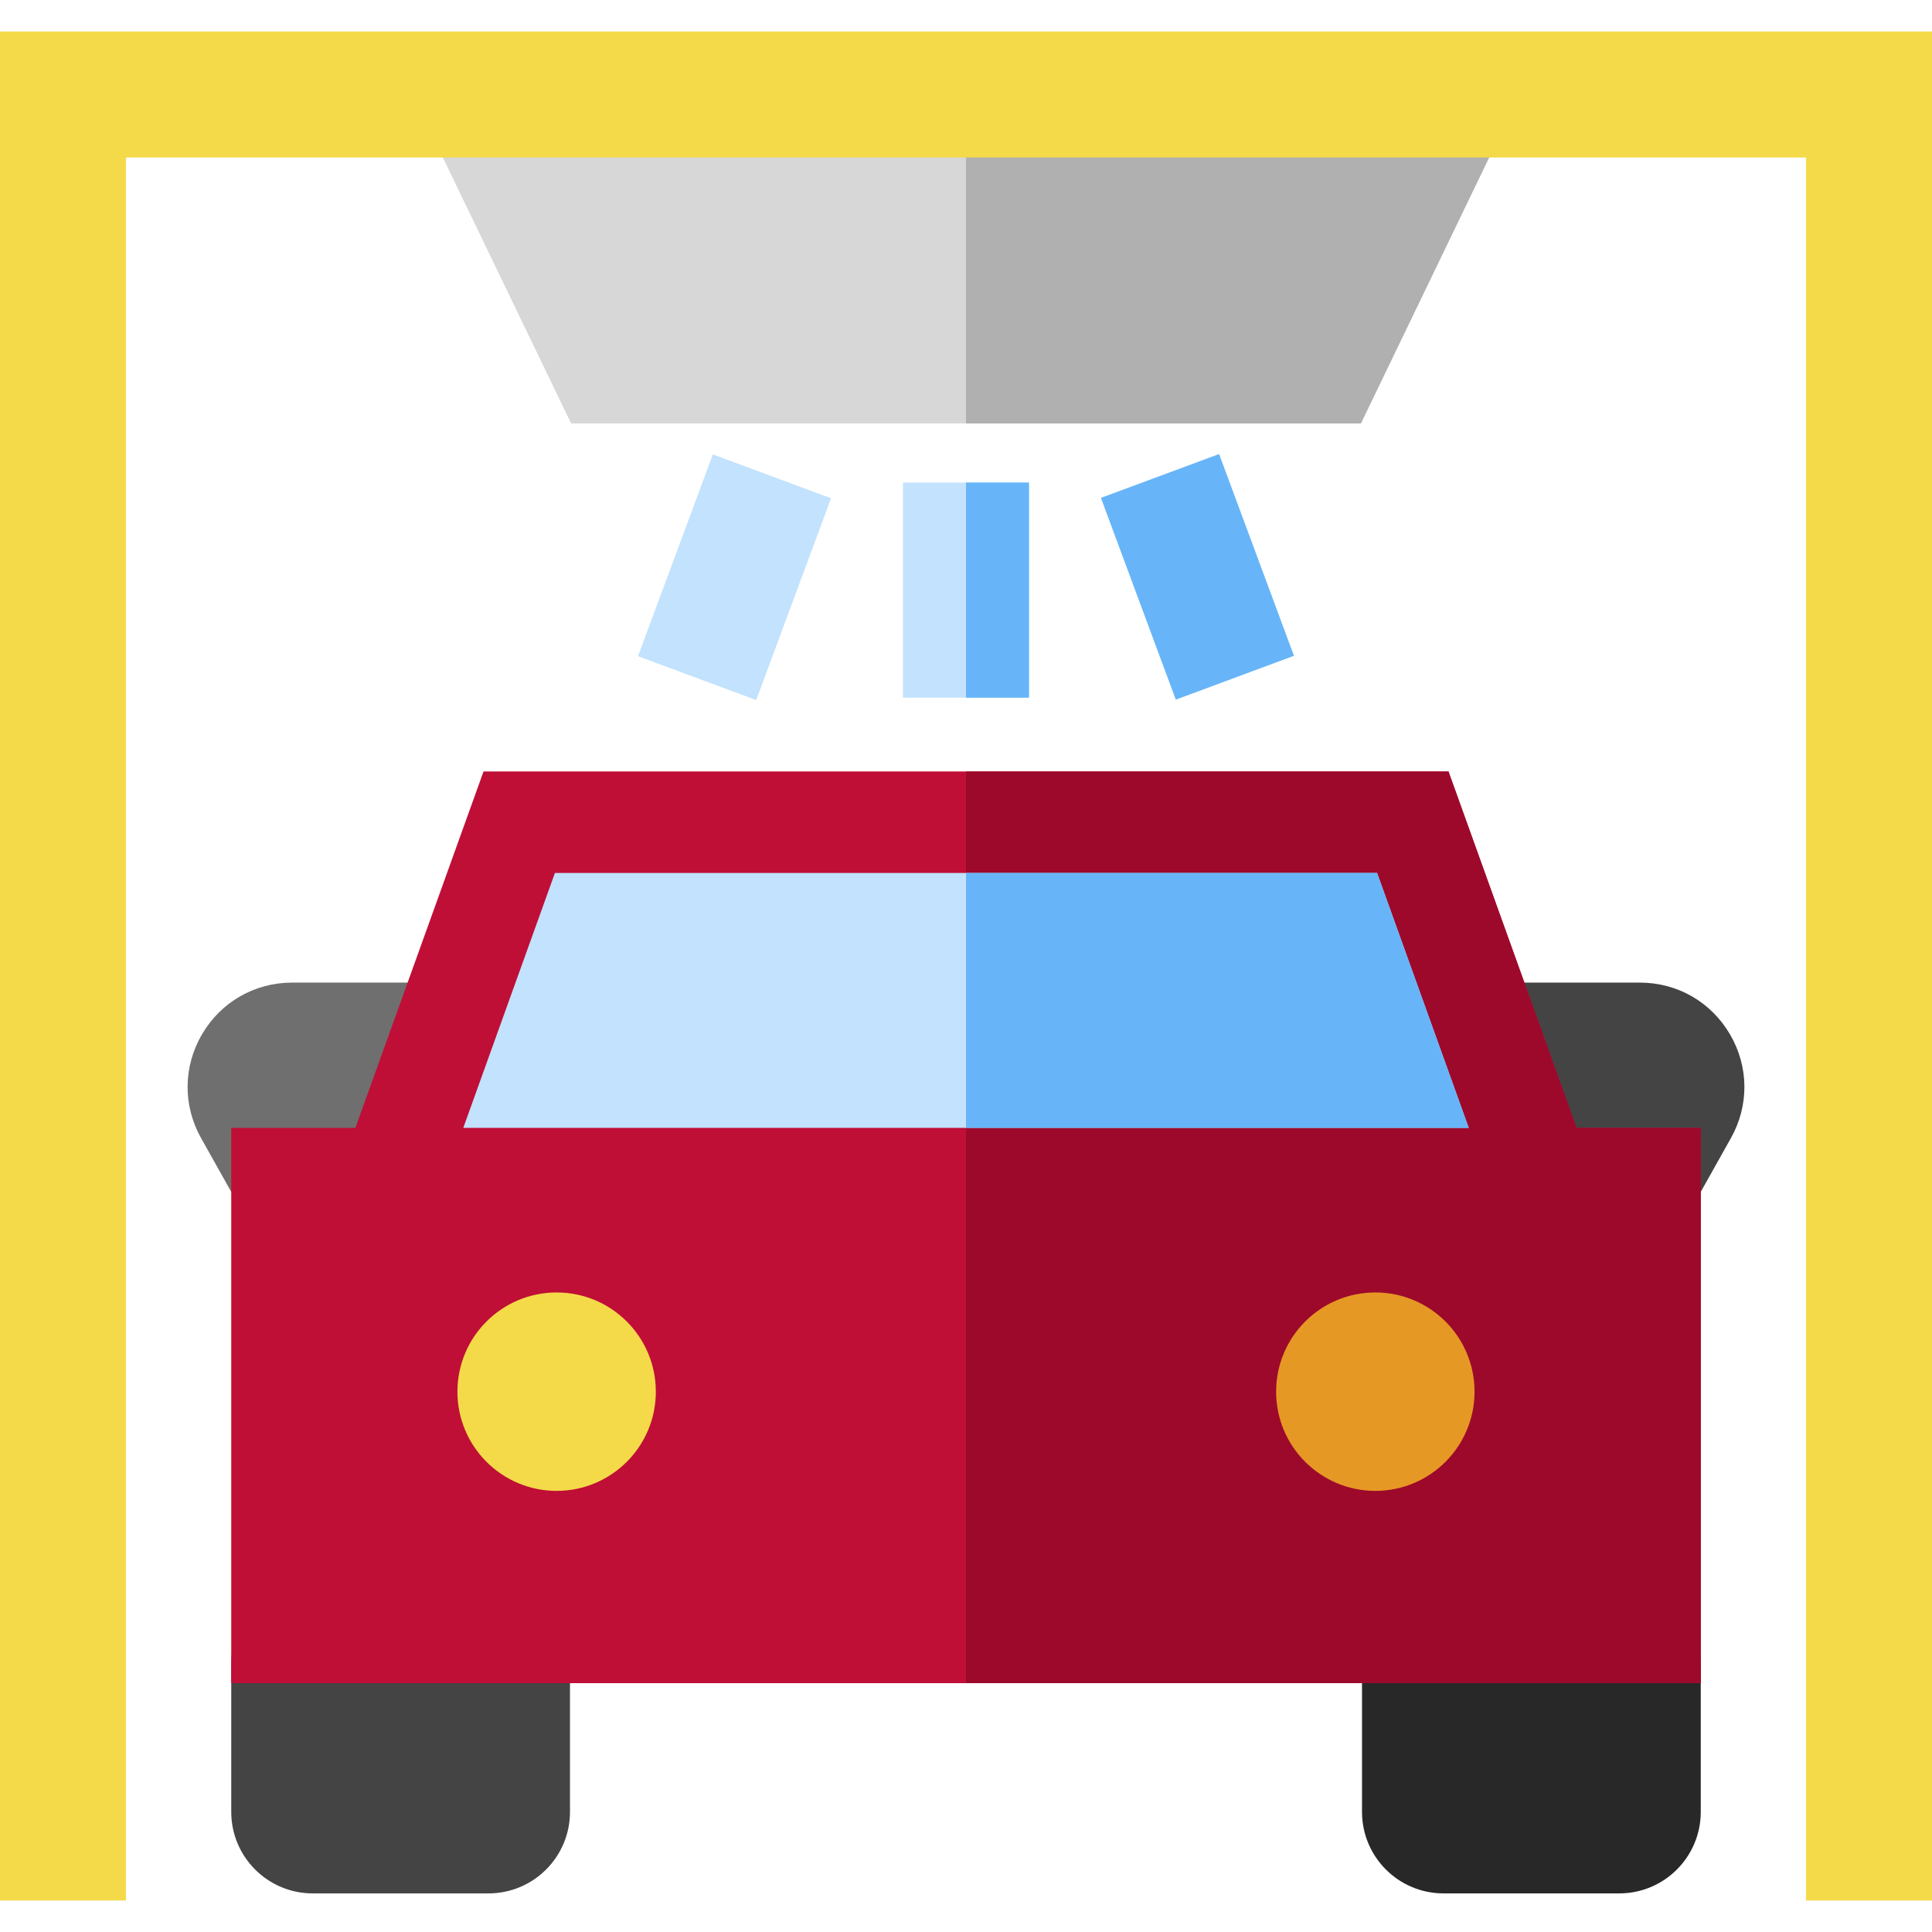
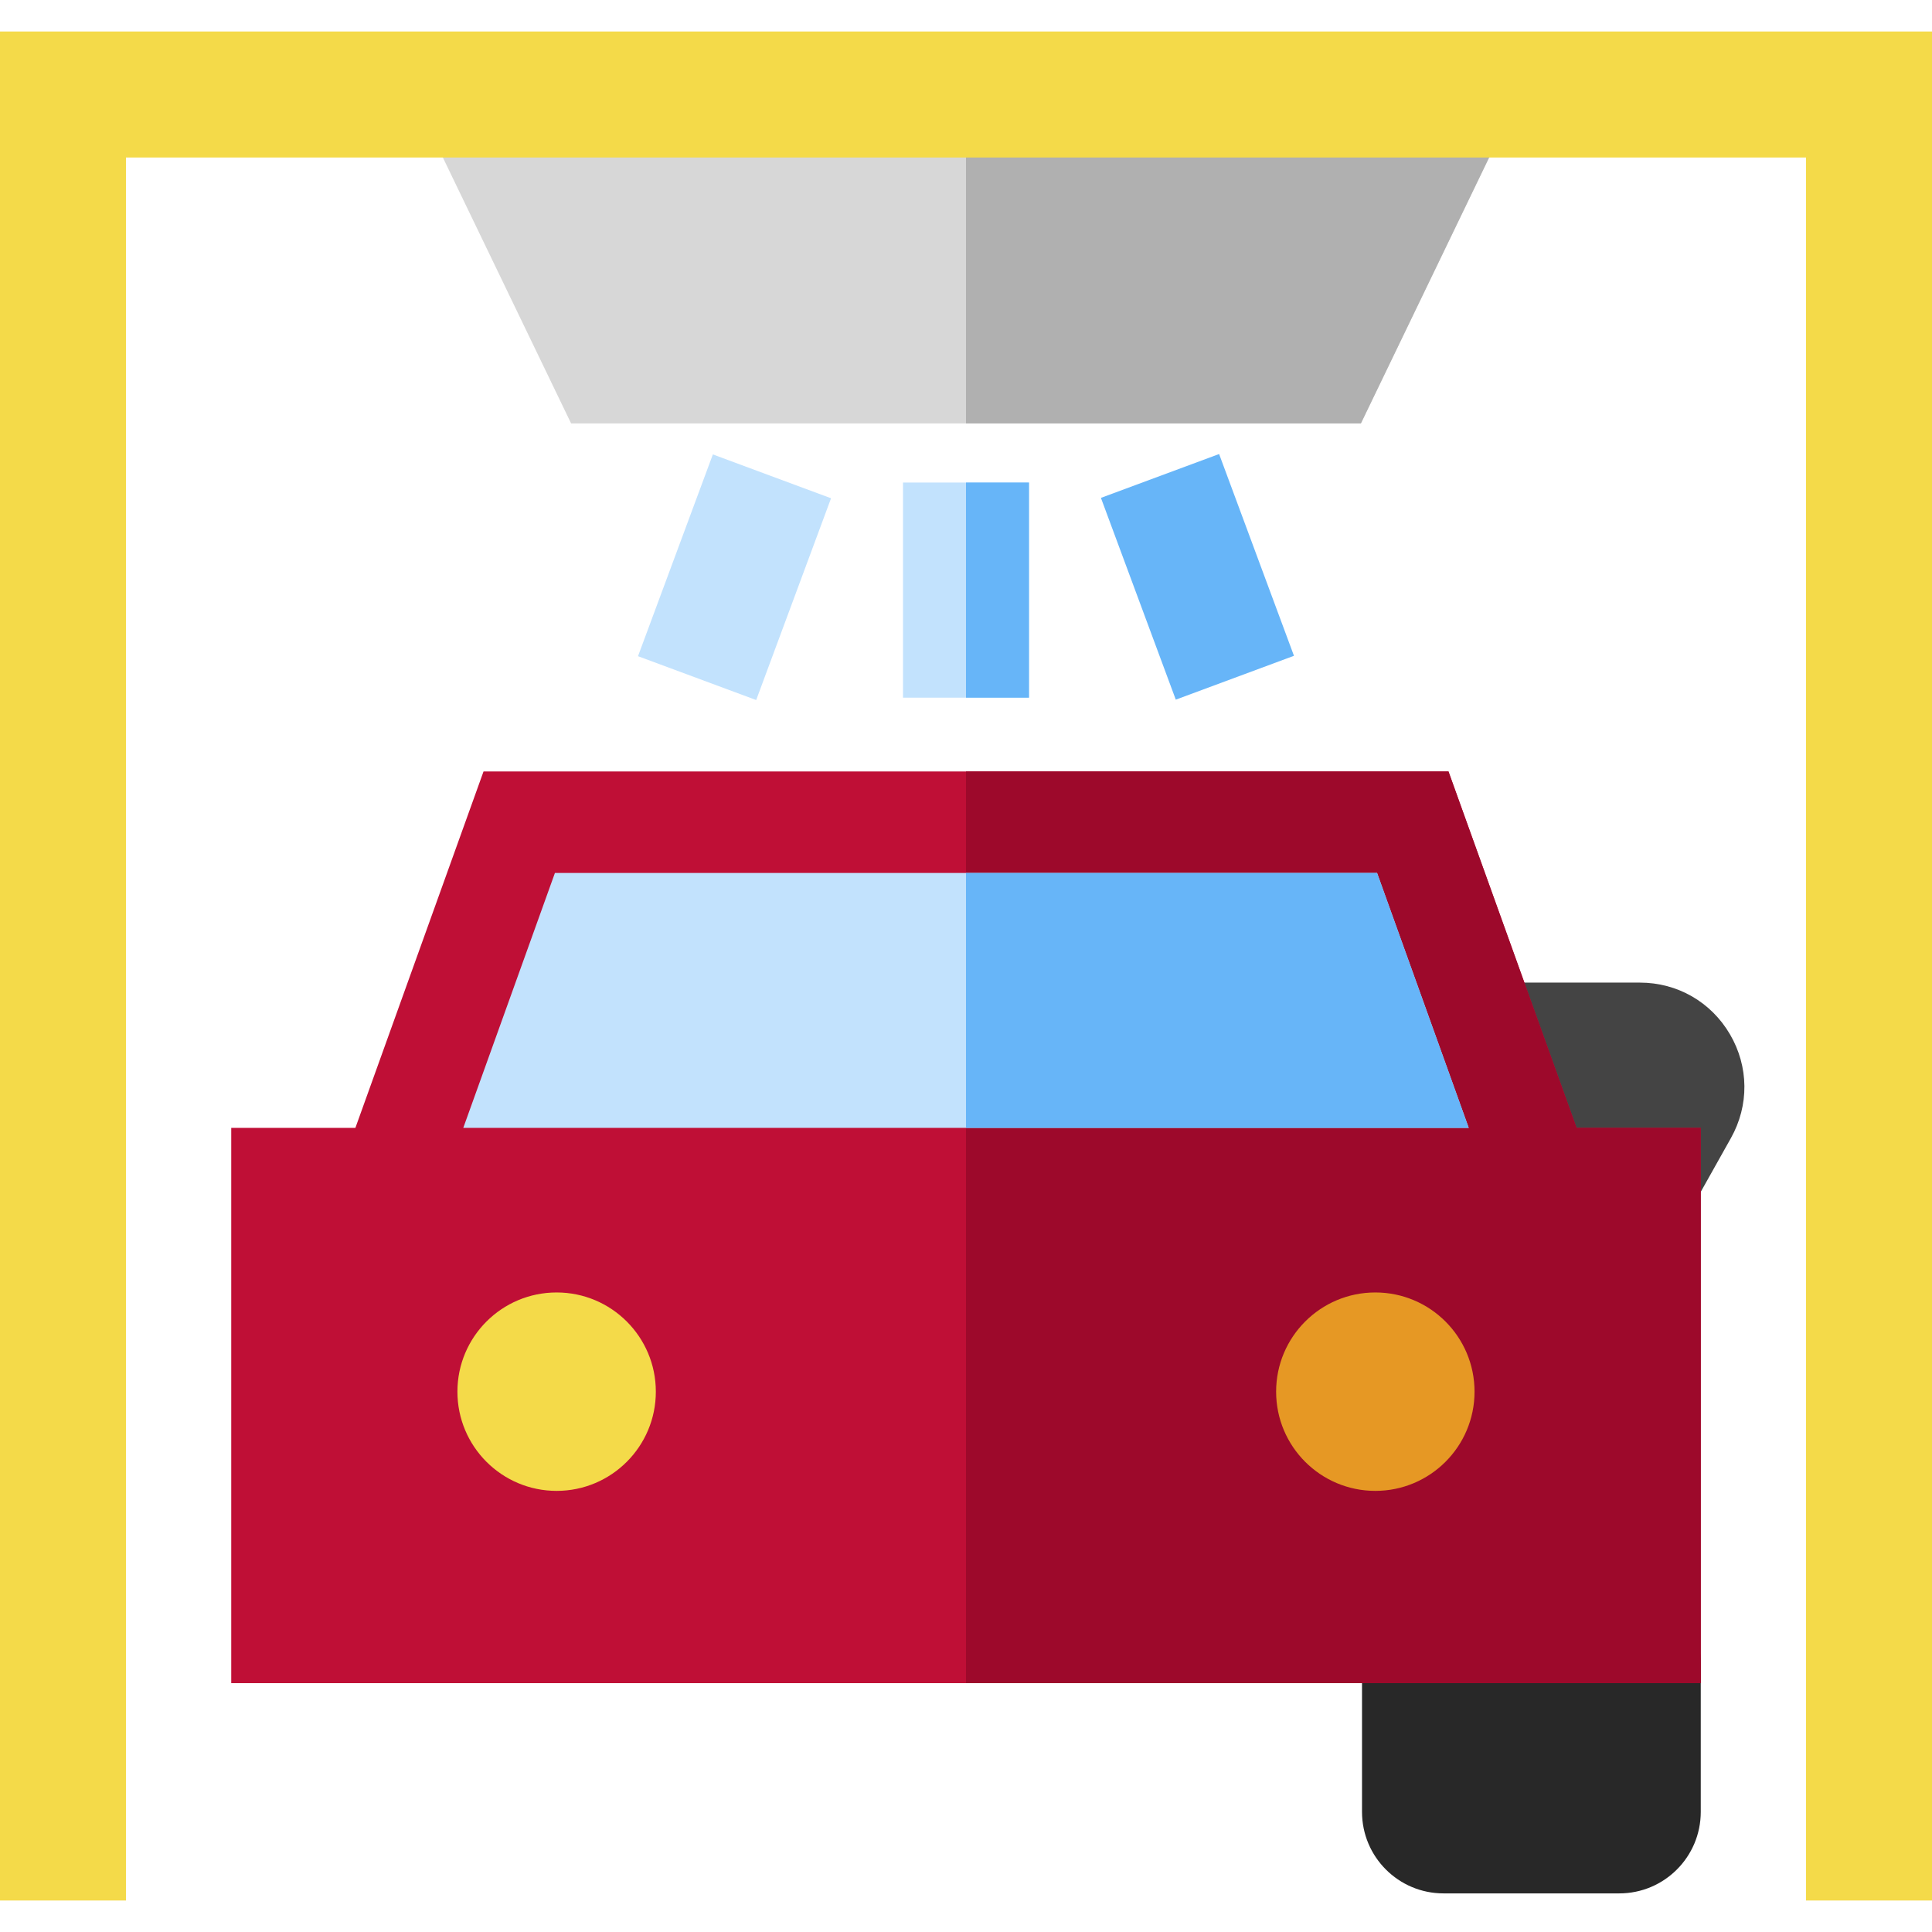
<svg xmlns="http://www.w3.org/2000/svg" version="1.1" id="Layer_1" x="0px" y="0px" viewBox="0 0 512 512" style="enable-background:new 0 0 512 512;" xml:space="preserve">
  <polygon style="fill:#D7D7D7;" points="360.648,112.219 151.352,112.219 112.532,31.722 399.468,31.722 " />
  <polygon style="fill:#B0B0B0;" points="360.648,112.219 256,112.219 256,31.722 399.468,31.722 " />
  <rect x="239.304" y="127.878" style="fill:#C2E2FD;" width="33.391" height="57.01" />
  <rect x="256" y="127.878" style="fill:#67B5F8;" width="16.696" height="57.01" />
  <rect x="178.087" y="124.529" transform="matrix(-0.938 -0.348 0.348 -0.938 324.107 364.3)" style="fill:#C2E2FD;" width="33.39" height="57.007" />
  <rect x="288.709" y="136.33" transform="matrix(-0.348 -0.938 0.938 -0.348 284.188 503.666)" style="fill:#67B5F8;" width="57.007" height="33.39" />
-   <path style="fill:#444444;" d="M129.453,501.768h-46.57c-11.93,0-21.6-9.67-21.6-21.6v-39.412c0-11.93,9.67-21.6,21.6-21.6h46.57  c11.93,0,21.6,9.671,21.6,21.6v39.412C151.052,492.098,141.381,501.768,129.453,501.768z" />
  <path style="fill:#282828;" d="M429.118,501.768h-46.57c-11.93,0-21.6-9.67-21.6-21.6v-39.412c0-11.93,9.671-21.6,21.6-21.6h46.57  c11.93,0,21.6,9.671,21.6,21.6v39.412C450.718,492.098,441.048,501.768,429.118,501.768z" />
-   <path style="fill:#6F6F6F;" d="M103.642,325.8H66.855l-13.566-24.19c-4.858-8.663-4.763-18.952,0.257-27.522  c5.02-8.572,13.948-13.688,23.879-13.688h40.055v26.904L103.642,325.8z" />
  <path style="fill:#444444;" d="M445.145,325.8h-36.787l-13.84-38.495v-26.904h40.055c9.933,0,18.859,5.117,23.879,13.688  c5.02,8.57,5.117,18.859,0.257,27.522L445.145,325.8z" />
  <path style="fill:#BF0F36;" d="M417.816,298.896l-33.958-94.455H128.141l-33.958,94.455H61.282V446.06h389.436V298.896H417.816z" />
  <polygon style="fill:#9D092B;" points="450.718,298.896 417.816,298.896 383.859,204.44 256,204.44 256,446.06 450.718,446.06 " />
  <polygon style="fill:#C2E2FD;" points="147.059,231.345 364.941,231.345 389.227,298.896 122.773,298.896 " />
  <circle style="fill:#F4DA49;" cx="147.512" cy="368.807" r="26.291" />
  <circle style="fill:#E69824;" cx="364.477" cy="368.807" r="26.291" />
  <polygon style="fill:#67B5F8;" points="364.941,231.345 256,231.345 256,298.896 389.227,298.896 " />
  <polygon style="fill:#F4DA49;" points="512,503.652 478.609,503.652 478.609,41.739 33.391,41.739 33.391,503.652 0,503.652   0,8.348 512,8.348 " />
  <g>
</g>
  <g>
</g>
  <g>
</g>
  <g>
</g>
  <g>
</g>
  <g>
</g>
  <g>
</g>
  <g>
</g>
  <g>
</g>
  <g>
</g>
  <g>
</g>
  <g>
</g>
  <g>
</g>
  <g>
</g>
  <g>
</g>
</svg>